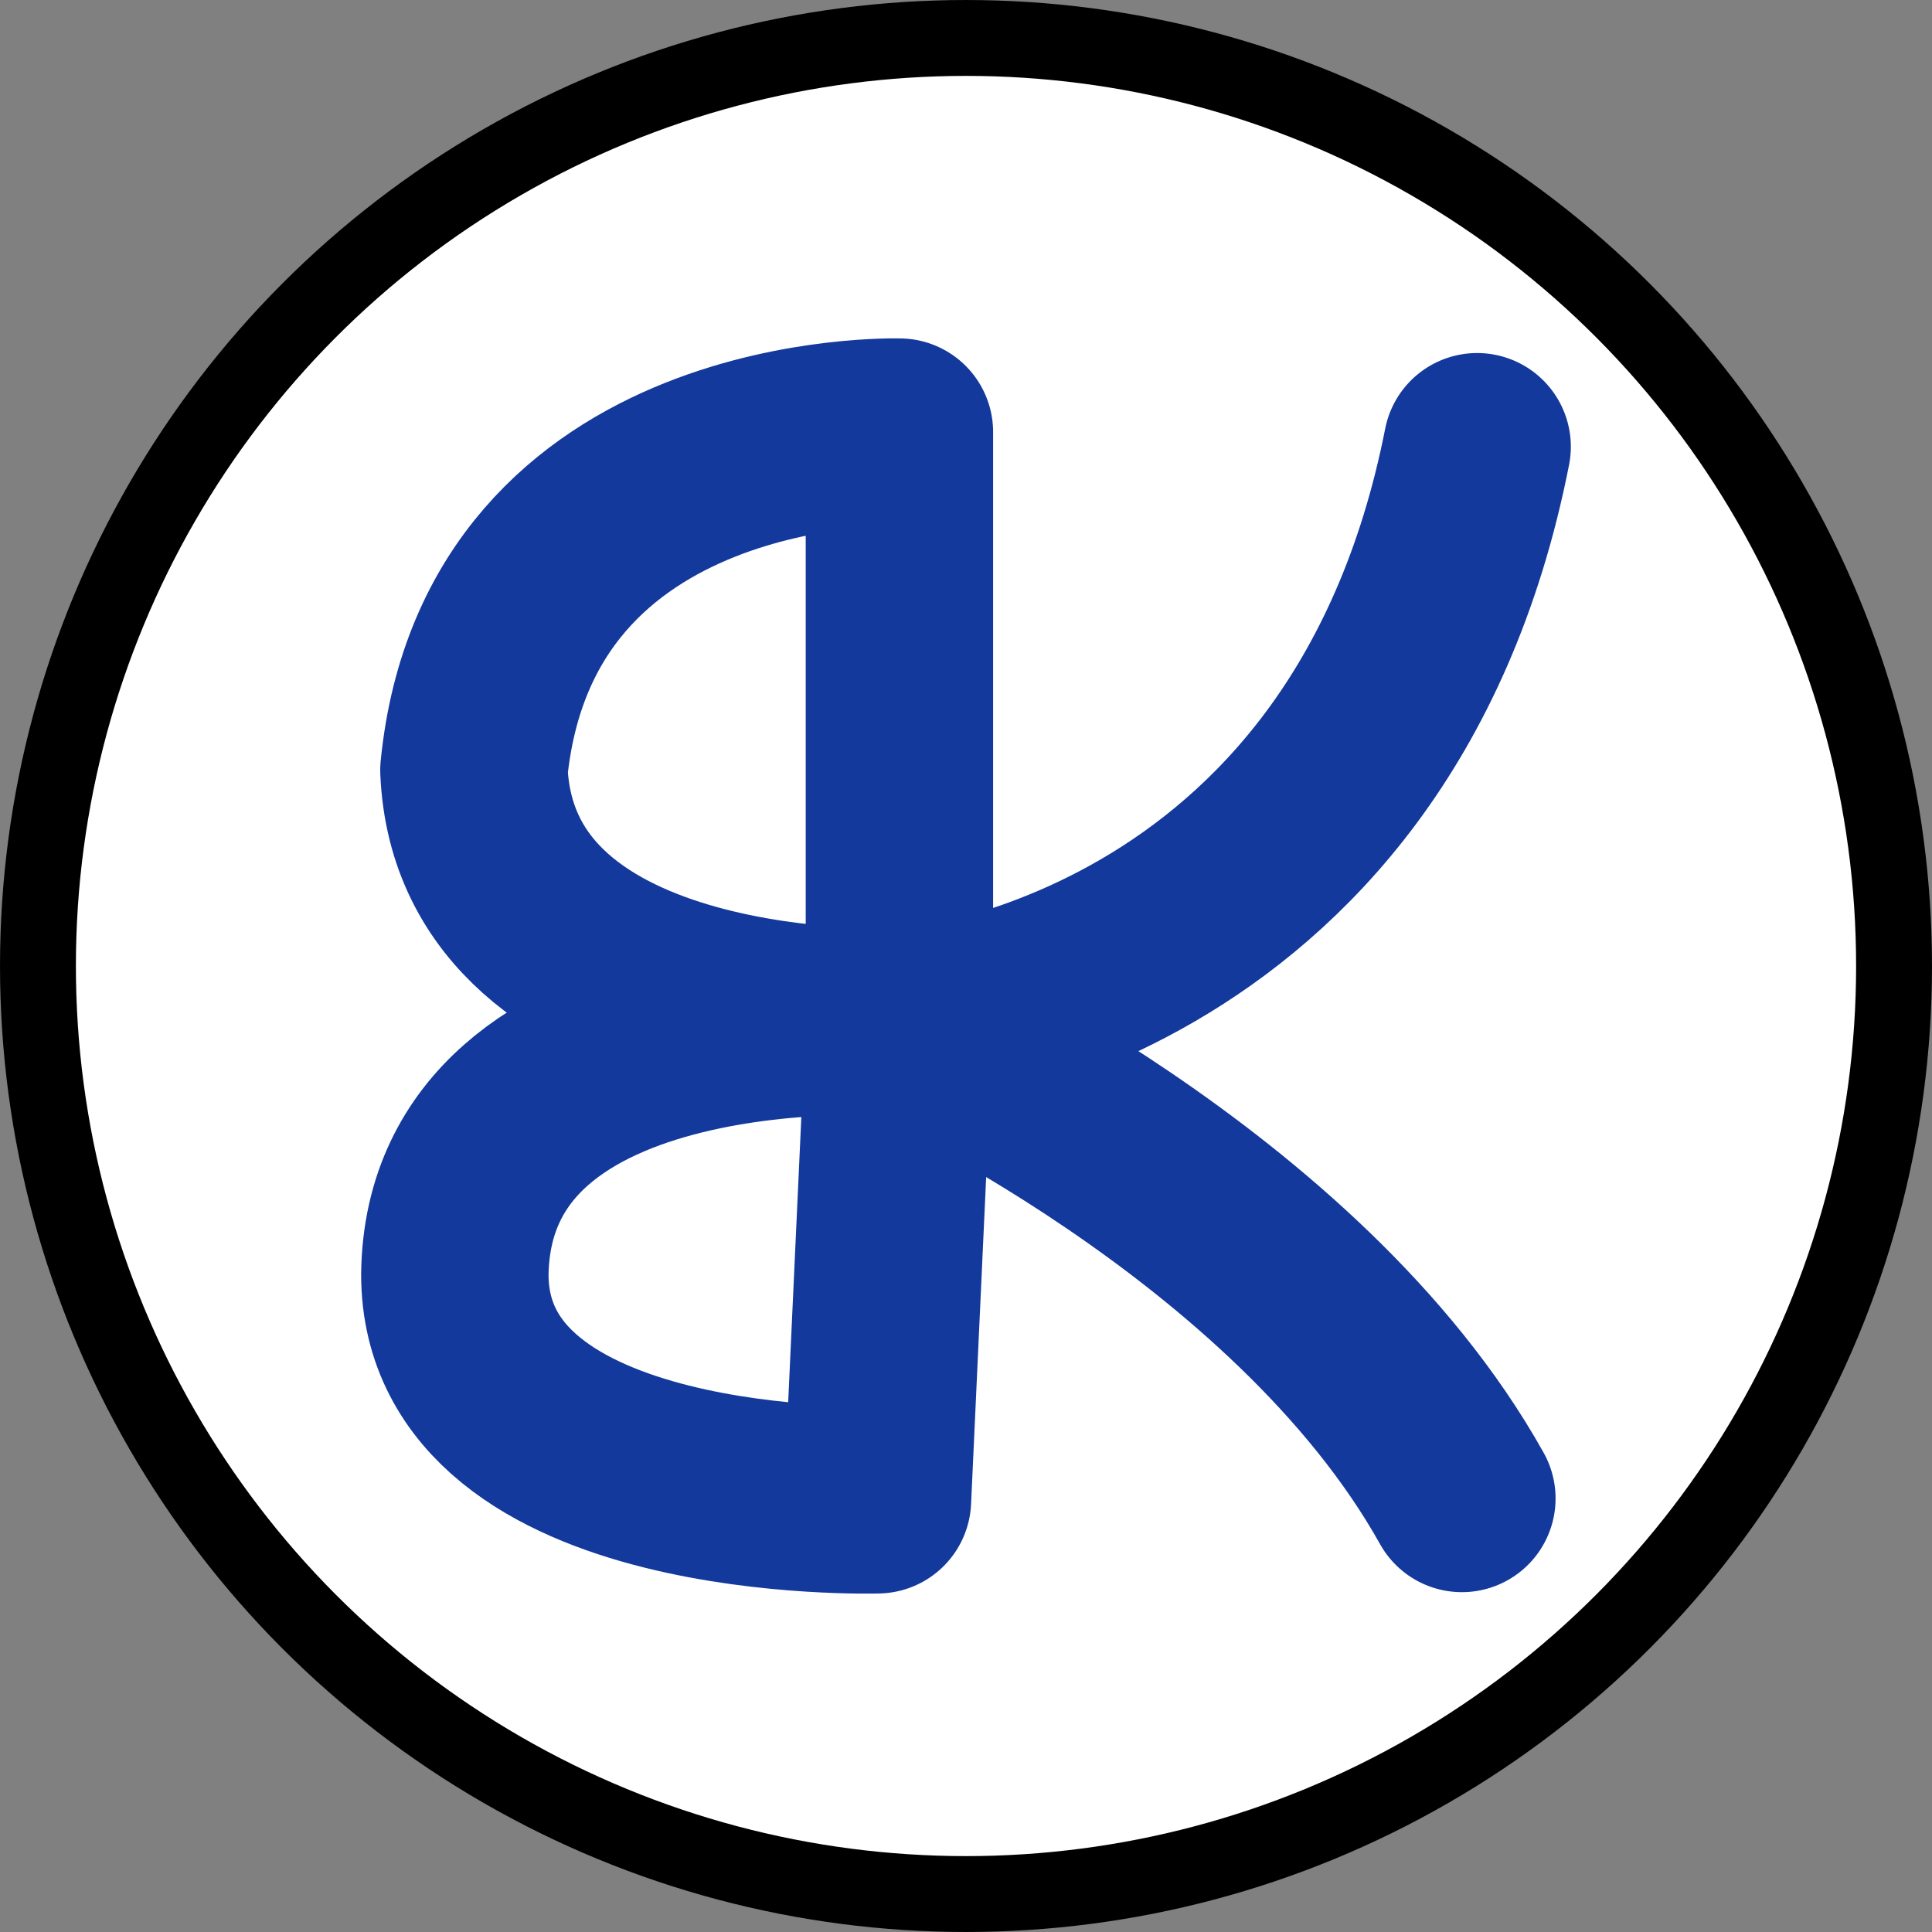
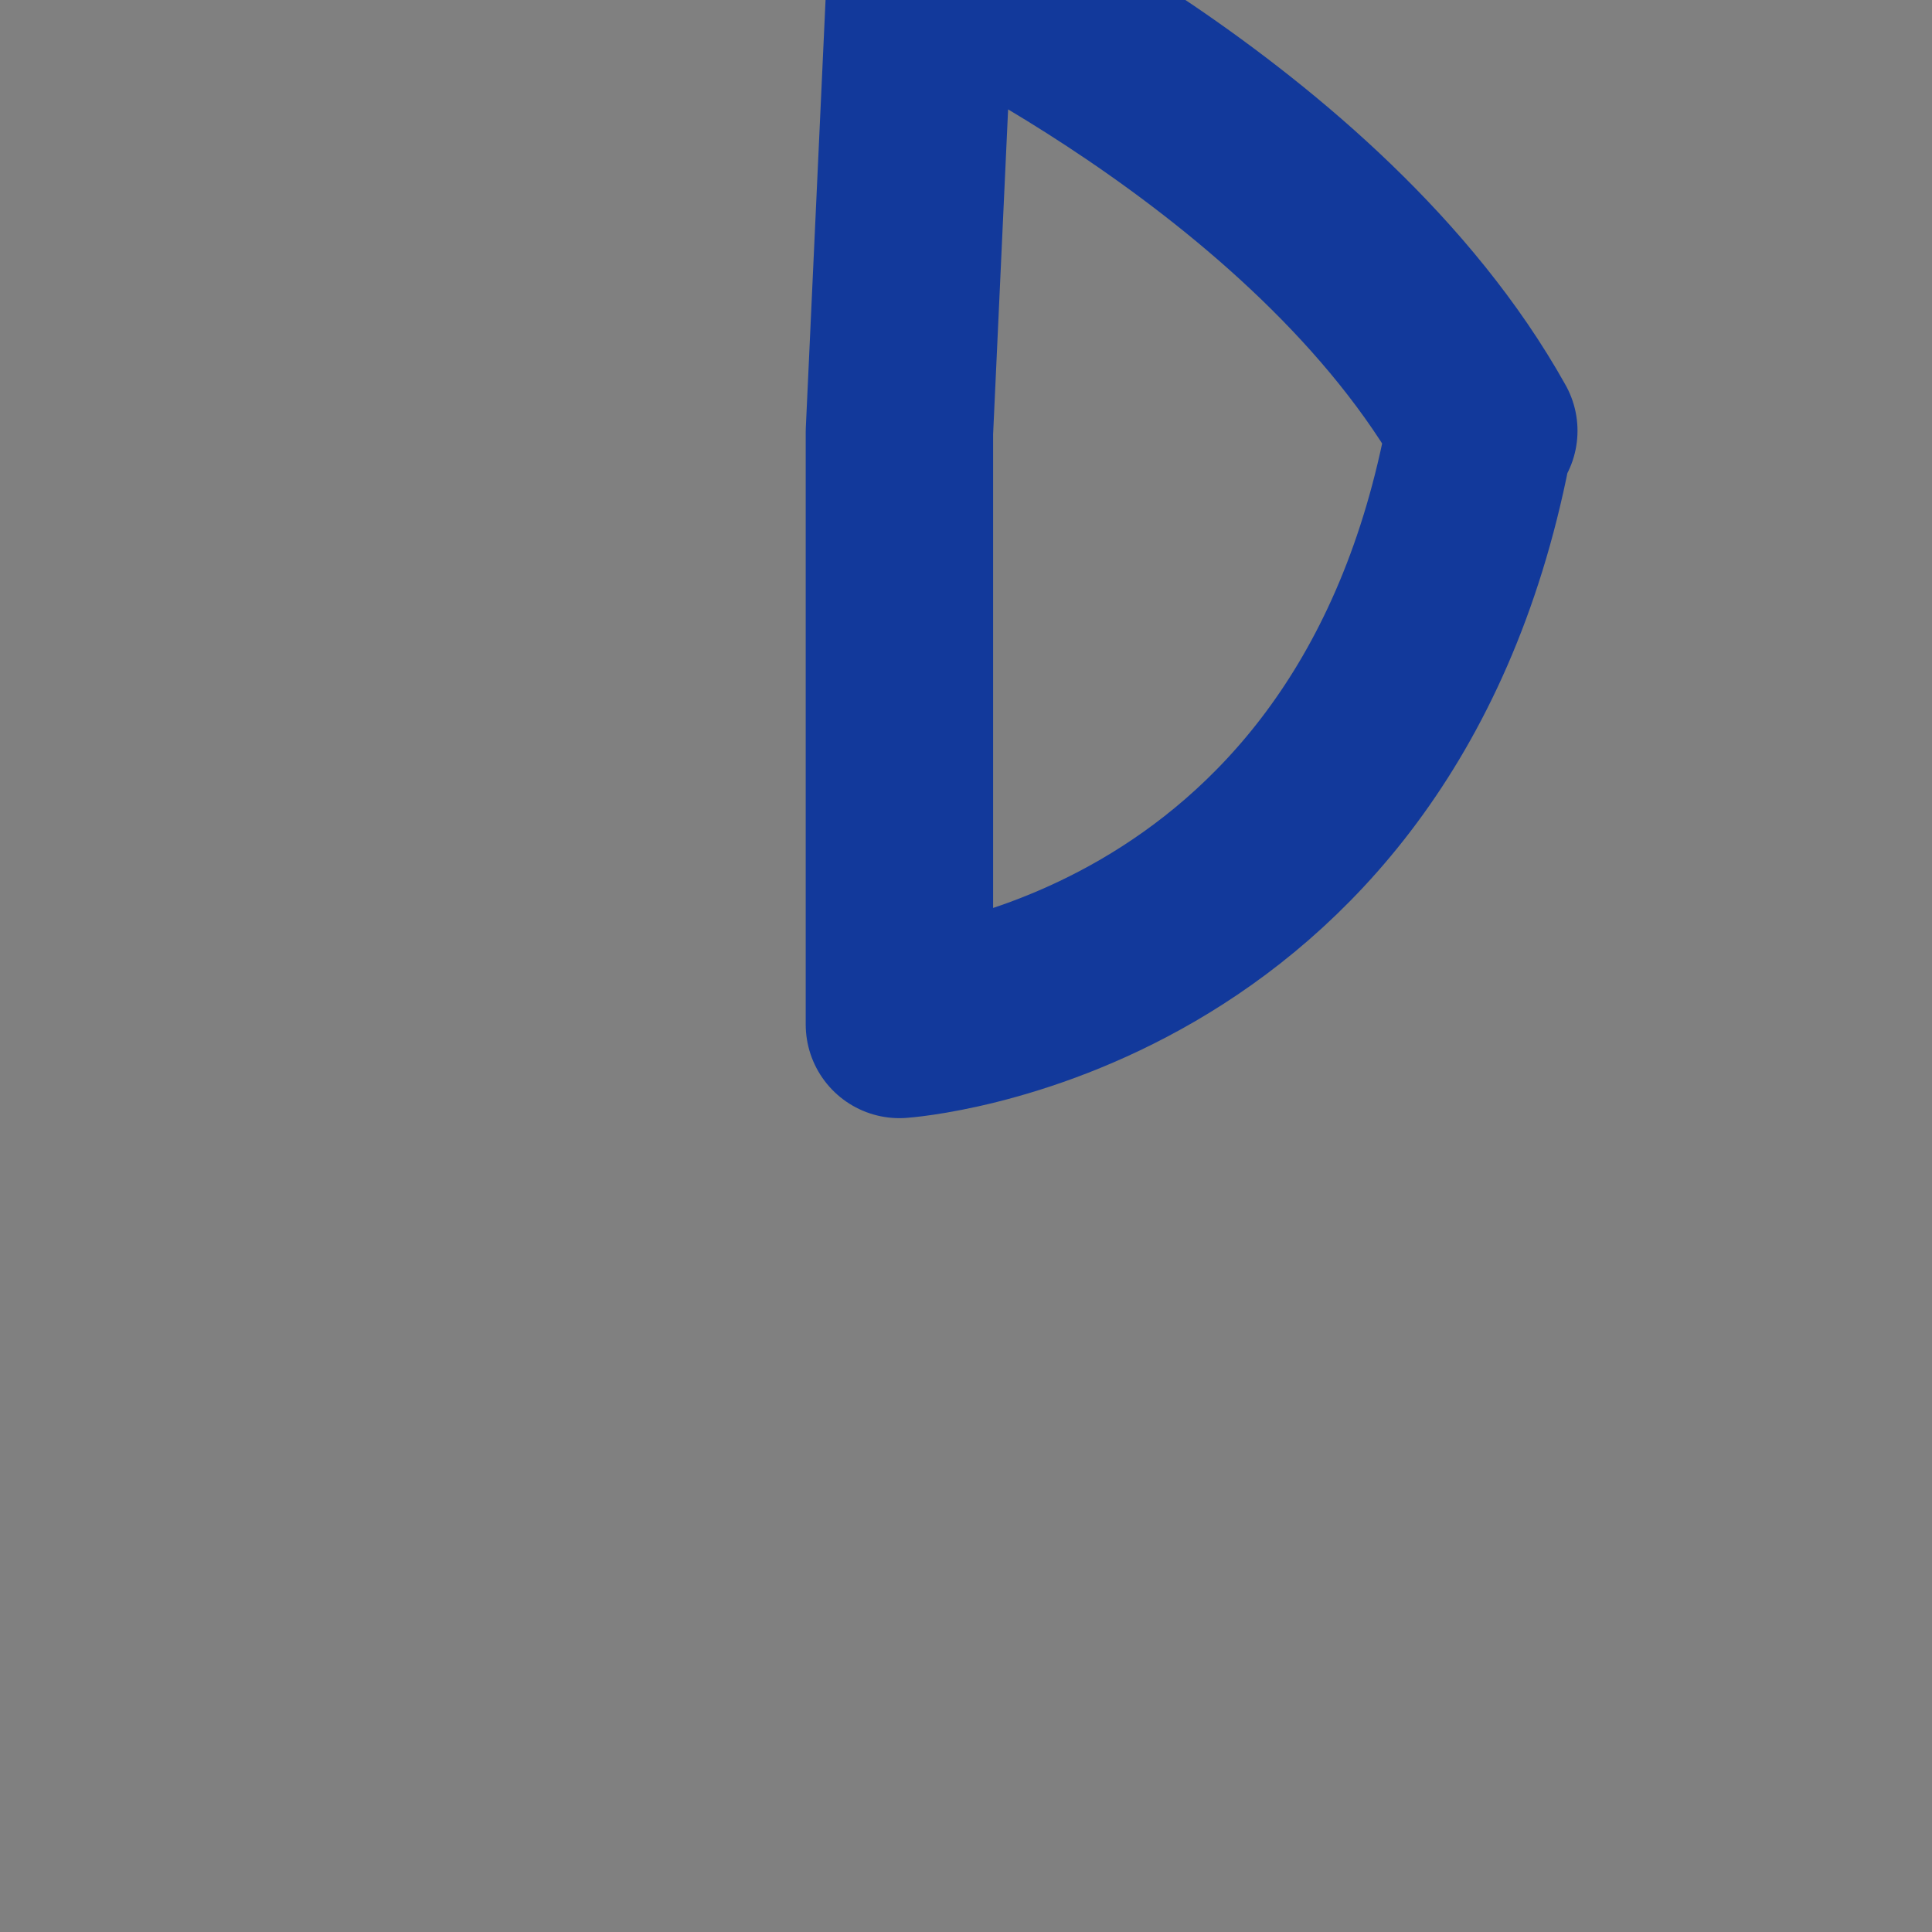
<svg xmlns="http://www.w3.org/2000/svg" xmlns:ns1="http://sodipodi.sourceforge.net/DTD/sodipodi-0.dtd" xmlns:ns2="http://www.inkscape.org/namespaces/inkscape" xmlns:xlink="http://www.w3.org/1999/xlink" width="110.982mm" height="110.982mm" viewBox="0 0 110.982 110.982" version="1.1" id="svg1" ns1:docname="favicon.svg" ns2:version="1.3.2 (091e20e, 2023-11-25)">
  <rect x="0" y="0" width="110.982" height="110.982" fill="#808080" stroke="none" />
  <ns1:namedview id="namedview1" pagecolor="#ffffff" bordercolor="#000000" borderopacity="0.25" ns2:showpageshadow="2" ns2:pageopacity="0.0" ns2:pagecheckerboard="0" ns2:deskcolor="#d1d1d1" ns2:document-units="mm" ns2:zoom="0.86448351" ns2:cx="200.69787" ns2:cy="197.22759" ns2:window-width="1512" ns2:window-height="920" ns2:window-x="0" ns2:window-y="34" ns2:window-maximized="0" ns2:current-layer="svg1" />
  <defs id="defs1">
    <linearGradient id="linearGradient2">
      <stop style="stop-color:#0f0f55;stop-opacity:1;" offset="0" id="stop2" />
      <stop style="stop-color:#1e8ec3;stop-opacity:1;" offset="0.839" id="stop3" />
    </linearGradient>
    <linearGradient xlink:href="#linearGradient2" id="linearGradient3" x1="77.891" y1="109.225" x2="141.481" y2="109.225" gradientUnits="userSpaceOnUse" gradientTransform="translate(2.187,1.429)" />
  </defs>
  <g id="layer1" transform="translate(-56.382,-55.163)">
-     <circle style="opacity:1;fill:#ffffff;fill-rule:evenodd;stroke:#000000;stroke-width:4.359;stroke-linecap:round;stroke-linejoin:round;stroke-dasharray:none;paint-order:normal" id="path3" cx="111.873" cy="110.654" r="53.311" />
-     <path style="fill:none;fill-rule:evenodd;stroke:#12399b;stroke-width:10.765;stroke-linecap:round;stroke-linejoin:round;stroke-dasharray:none;stroke-dashoffset:0;paint-order:normal;fill-opacity:1;stroke-opacity:1" d="m 141.235,80.825 c -6.184,31.363 -33.187,33.187 -33.187,33.187 V 79.985 c 0,0 -22.455,-0.674 -24.442,19.424 0.653,15.494 24.529,14.468 24.529,14.468 0,0 -25.404,-1.855 -25.625,14.489 0,13.694 24.278,12.951 24.278,12.951 l 1.26,-27.306 c 0,0 22.812,10.223 32.31,27.23" id="path2" />
+     <path style="fill:none;fill-rule:evenodd;stroke:#12399b;stroke-width:10.765;stroke-linecap:round;stroke-linejoin:round;stroke-dasharray:none;stroke-dashoffset:0;paint-order:normal;fill-opacity:1;stroke-opacity:1" d="m 141.235,80.825 c -6.184,31.363 -33.187,33.187 -33.187,33.187 V 79.985 l 1.26,-27.306 c 0,0 22.812,10.223 32.31,27.23" id="path2" />
  </g>
</svg>